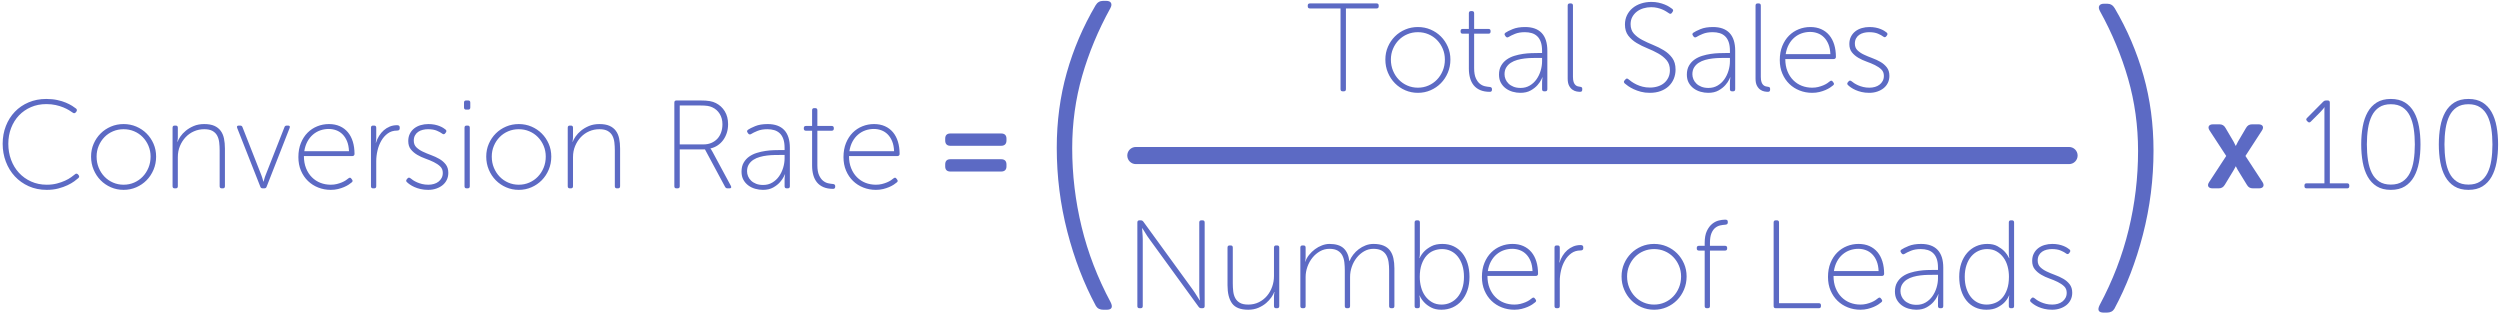
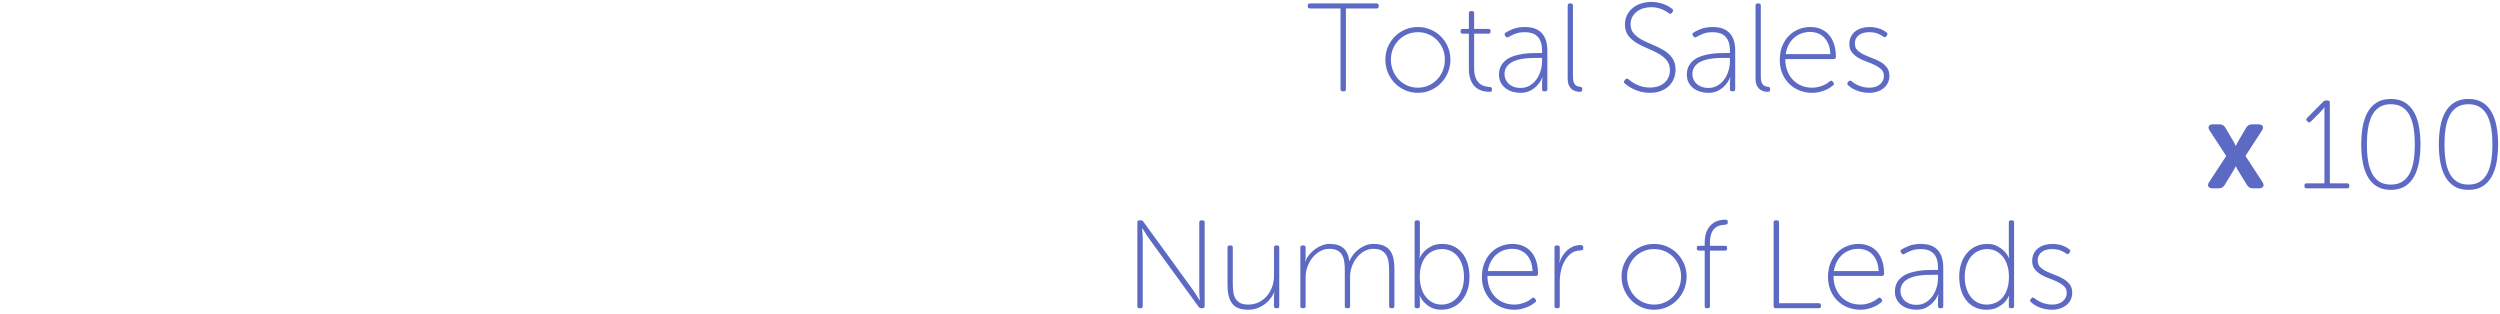
<svg xmlns="http://www.w3.org/2000/svg" width="876px" height="110px" viewBox="0 0 876 110" version="1.1">
  <title>Group 24</title>
  <desc>Created with Sketch.</desc>
  <g id="Page-1" stroke="none" stroke-width="1" fill="none" fill-rule="evenodd">
    <g id="pillar-page" transform="translate(-167, -8576)" fill="#5C6AC4">
      <g id="Group-24" transform="translate(167, 8576)">
-         <path d="M0.934,50.38 C0.934,48.151 1.308,46.075 2.056,44.154 C2.804,42.233 3.853,40.568 5.202,39.16 C6.551,37.752 8.165,36.652 10.042,35.86 C11.919,35.068 13.973,34.672 16.202,34.672 C17.61,34.672 18.893,34.797 20.052,35.046 C21.211,35.295 22.223,35.603 23.088,35.97 C23.953,36.337 24.687,36.711 25.288,37.092 C25.889,37.473 26.351,37.796 26.674,38.06 C26.997,38.353 27.026,38.705 26.762,39.116 L26.542,39.38 C26.219,39.732 25.867,39.761 25.486,39.468 C25.163,39.233 24.723,38.947 24.166,38.61 C23.609,38.273 22.941,37.943 22.164,37.62 C21.387,37.297 20.499,37.026 19.502,36.806 C18.505,36.586 17.419,36.476 16.246,36.476 C14.281,36.476 12.484,36.828 10.856,37.532 C9.228,38.236 7.827,39.204 6.654,40.436 C5.481,41.668 4.564,43.135 3.904,44.836 C3.244,46.537 2.914,48.385 2.914,50.38 C2.914,52.375 3.237,54.245 3.882,55.99 C4.527,57.735 5.444,59.253 6.632,60.544 C7.82,61.835 9.243,62.854 10.9,63.602 C12.557,64.35 14.383,64.724 16.378,64.724 C17.669,64.724 18.849,64.585 19.92,64.306 C20.991,64.027 21.944,63.697 22.78,63.316 C23.616,62.935 24.327,62.531 24.914,62.106 C25.501,61.681 25.955,61.336 26.278,61.072 C26.63,60.749 26.982,60.764 27.334,61.116 L27.51,61.336 C27.833,61.688 27.818,62.04 27.466,62.392 C27.143,62.685 26.659,63.067 26.014,63.536 C25.369,64.005 24.584,64.46 23.66,64.9 C22.736,65.34 21.665,65.721 20.448,66.044 C19.231,66.367 17.874,66.528 16.378,66.528 C14.061,66.528 11.956,66.103 10.064,65.252 C8.172,64.401 6.551,63.25 5.202,61.798 C3.853,60.346 2.804,58.637 2.056,56.672 C1.308,54.707 0.934,52.609 0.934,50.38 Z M31.91,54.868 C31.91,53.255 32.211,51.759 32.812,50.38 C33.413,49.001 34.227,47.799 35.254,46.772 C36.281,45.745 37.483,44.939 38.862,44.352 C40.241,43.765 41.722,43.472 43.306,43.472 C44.89,43.472 46.371,43.765 47.75,44.352 C49.129,44.939 50.331,45.745 51.358,46.772 C52.385,47.799 53.199,49.001 53.8,50.38 C54.401,51.759 54.702,53.255 54.702,54.868 C54.702,56.511 54.401,58.043 53.8,59.466 C53.199,60.889 52.385,62.121 51.358,63.162 C50.331,64.203 49.129,65.025 47.75,65.626 C46.371,66.227 44.89,66.528 43.306,66.528 C41.722,66.528 40.241,66.227 38.862,65.626 C37.483,65.025 36.281,64.203 35.254,63.162 C34.227,62.121 33.413,60.889 32.812,59.466 C32.211,58.043 31.91,56.511 31.91,54.868 Z M33.846,54.868 C33.846,56.276 34.095,57.581 34.594,58.784 C35.093,59.987 35.767,61.028 36.618,61.908 C37.469,62.788 38.466,63.477 39.61,63.976 C40.754,64.475 41.986,64.724 43.306,64.724 C44.626,64.724 45.858,64.475 47.002,63.976 C48.146,63.477 49.143,62.788 49.994,61.908 C50.845,61.028 51.519,59.987 52.018,58.784 C52.517,57.581 52.766,56.276 52.766,54.868 C52.766,53.519 52.517,52.257 52.018,51.084 C51.519,49.911 50.845,48.891 49.994,48.026 C49.143,47.161 48.146,46.486 47.002,46.002 C45.858,45.518 44.626,45.276 43.306,45.276 C41.986,45.276 40.754,45.518 39.61,46.002 C38.466,46.486 37.469,47.161 36.618,48.026 C35.767,48.891 35.093,49.911 34.594,51.084 C34.095,52.257 33.846,53.519 33.846,54.868 Z M60.466,44.748 C60.466,44.249 60.715,44 61.214,44 L61.566,44 C62.065,44 62.314,44.249 62.314,44.748 L62.314,47.872 C62.314,48.136 62.307,48.378 62.292,48.598 C62.277,48.818 62.255,49.001 62.226,49.148 L62.138,49.676 L62.226,49.676 C62.402,49.148 62.732,48.532 63.216,47.828 C63.7,47.124 64.331,46.449 65.108,45.804 C65.885,45.159 66.809,44.609 67.88,44.154 C68.951,43.699 70.175,43.472 71.554,43.472 C72.991,43.472 74.172,43.677 75.096,44.088 C76.02,44.499 76.761,45.078 77.318,45.826 C77.875,46.574 78.264,47.476 78.484,48.532 C78.704,49.588 78.814,50.761 78.814,52.052 L78.814,65.252 C78.814,65.751 78.565,66 78.066,66 L77.714,66 C77.215,66 76.966,65.751 76.966,65.252 L76.966,52.712 C76.966,51.744 76.915,50.813 76.812,49.918 C76.709,49.023 76.475,48.231 76.108,47.542 C75.741,46.853 75.199,46.303 74.48,45.892 C73.761,45.481 72.786,45.276 71.554,45.276 C70.293,45.276 69.105,45.518 67.99,46.002 C66.875,46.486 65.9,47.168 65.064,48.048 C64.228,48.928 63.561,49.962 63.062,51.15 C62.563,52.338 62.314,53.636 62.314,55.044 L62.314,65.252 C62.314,65.751 62.065,66 61.566,66 L61.214,66 C60.715,66 60.466,65.751 60.466,65.252 L60.466,44.748 Z M83.126,44.88 C82.891,44.293 83.082,44 83.698,44 L84.138,44 C84.578,44 84.857,44.191 84.974,44.572 L91.53,61.248 C91.618,61.512 91.713,61.783 91.816,62.062 C91.919,62.341 91.999,62.597 92.058,62.832 C92.146,63.125 92.219,63.389 92.278,63.624 L92.366,63.624 C92.425,63.389 92.498,63.125 92.586,62.832 C92.645,62.597 92.718,62.341 92.806,62.062 C92.894,61.783 92.997,61.512 93.114,61.248 L99.67,44.572 C99.787,44.191 100.066,44 100.506,44 L100.902,44 C101.518,44 101.709,44.293 101.474,44.88 L93.422,65.428 C93.305,65.809 93.026,66 92.586,66 L92.058,66 C91.618,66 91.339,65.809 91.222,65.428 L83.126,44.88 Z M104.554,55.044 C104.554,53.196 104.847,51.553 105.434,50.116 C106.021,48.679 106.805,47.469 107.788,46.486 C108.771,45.503 109.907,44.755 111.198,44.242 C112.489,43.729 113.838,43.472 115.246,43.472 C116.683,43.472 117.959,43.721 119.074,44.22 C120.189,44.719 121.127,45.423 121.89,46.332 C122.653,47.241 123.232,48.341 123.628,49.632 C124.024,50.923 124.222,52.36 124.222,53.944 C124.222,54.179 124.149,54.362 124.002,54.494 C123.855,54.626 123.665,54.692 123.43,54.692 L106.49,54.692 C106.49,56.276 106.739,57.691 107.238,58.938 C107.737,60.185 108.419,61.241 109.284,62.106 C110.149,62.971 111.147,63.624 112.276,64.064 C113.405,64.504 114.615,64.724 115.906,64.724 C116.669,64.724 117.373,64.643 118.018,64.482 C118.663,64.321 119.25,64.13 119.778,63.91 C120.306,63.69 120.768,63.448 121.164,63.184 C121.56,62.92 121.875,62.685 122.11,62.48 C122.521,62.157 122.858,62.201 123.122,62.612 L123.386,62.964 C123.65,63.316 123.591,63.639 123.21,63.932 C122.946,64.167 122.587,64.431 122.132,64.724 C121.677,65.017 121.142,65.296 120.526,65.56 C119.91,65.824 119.213,66.051 118.436,66.242 C117.659,66.433 116.815,66.528 115.906,66.528 C114.351,66.528 112.885,66.257 111.506,65.714 C110.127,65.171 108.925,64.401 107.898,63.404 C106.871,62.407 106.057,61.204 105.456,59.796 C104.855,58.388 104.554,56.804 104.554,55.044 Z M122.286,52.976 C122.227,51.627 122,50.468 121.604,49.5 C121.208,48.532 120.687,47.725 120.042,47.08 C119.397,46.435 118.656,45.958 117.82,45.65 C116.984,45.342 116.111,45.188 115.202,45.188 C114.175,45.188 113.193,45.349 112.254,45.672 C111.315,45.995 110.457,46.486 109.68,47.146 C108.903,47.806 108.25,48.62 107.722,49.588 C107.194,50.556 106.827,51.685 106.622,52.976 L122.286,52.976 Z M129.986,44.748 C129.986,44.249 130.235,44 130.734,44 L131.086,44 C131.585,44 131.834,44.249 131.834,44.748 L131.834,48.18 C131.834,48.444 131.827,48.686 131.812,48.906 C131.797,49.126 131.775,49.309 131.746,49.456 L131.658,49.984 L131.746,49.984 C132.01,49.133 132.377,48.334 132.846,47.586 C133.315,46.838 133.858,46.193 134.474,45.65 C135.09,45.107 135.787,44.675 136.564,44.352 C137.341,44.029 138.199,43.868 139.138,43.868 C139.754,43.868 140.062,44.117 140.062,44.616 L140.062,45.012 C140.062,45.511 139.739,45.76 139.094,45.76 C137.862,45.76 136.791,46.09 135.882,46.75 C134.973,47.41 134.217,48.261 133.616,49.302 C133.015,50.343 132.567,51.495 132.274,52.756 C131.981,54.017 131.834,55.264 131.834,56.496 L131.834,65.252 C131.834,65.751 131.585,66 131.086,66 L130.734,66 C130.235,66 129.986,65.751 129.986,65.252 L129.986,44.748 Z M142.614,63.844 C142.262,63.551 142.233,63.213 142.526,62.832 L142.79,62.524 C143.083,62.172 143.435,62.157 143.846,62.48 C144.081,62.685 144.389,62.913 144.77,63.162 C145.151,63.411 145.606,63.653 146.134,63.888 C146.662,64.123 147.256,64.321 147.916,64.482 C148.576,64.643 149.302,64.724 150.094,64.724 C150.769,64.724 151.414,64.636 152.03,64.46 C152.646,64.284 153.181,64.02 153.636,63.668 C154.091,63.316 154.457,62.883 154.736,62.37 C155.015,61.857 155.154,61.263 155.154,60.588 C155.154,59.649 154.853,58.894 154.252,58.322 C153.651,57.75 152.903,57.244 152.008,56.804 C151.113,56.364 150.145,55.961 149.104,55.594 C148.063,55.227 147.095,54.78 146.2,54.252 C145.305,53.724 144.557,53.086 143.956,52.338 C143.355,51.59 143.054,50.615 143.054,49.412 C143.054,48.444 143.245,47.586 143.626,46.838 C144.007,46.09 144.521,45.467 145.166,44.968 C145.811,44.469 146.559,44.095 147.41,43.846 C148.261,43.597 149.155,43.472 150.094,43.472 C150.886,43.472 151.612,43.538 152.272,43.67 C152.932,43.802 153.511,43.971 154.01,44.176 C154.509,44.381 154.927,44.587 155.264,44.792 C155.601,44.997 155.873,45.188 156.078,45.364 C156.459,45.657 156.518,45.995 156.254,46.376 L155.99,46.728 C155.697,47.109 155.345,47.139 154.934,46.816 C154.523,46.493 153.907,46.156 153.086,45.804 C152.265,45.452 151.223,45.276 149.962,45.276 C149.346,45.276 148.737,45.349 148.136,45.496 C147.535,45.643 146.999,45.877 146.53,46.2 C146.061,46.523 145.687,46.941 145.408,47.454 C145.129,47.967 144.99,48.576 144.99,49.28 C144.99,50.248 145.291,51.025 145.892,51.612 C146.493,52.199 147.241,52.705 148.136,53.13 C149.031,53.555 149.999,53.959 151.04,54.34 C152.081,54.721 153.049,55.169 153.944,55.682 C154.839,56.195 155.587,56.841 156.188,57.618 C156.789,58.395 157.09,59.385 157.09,60.588 C157.09,61.468 156.914,62.275 156.562,63.008 C156.21,63.741 155.719,64.365 155.088,64.878 C154.457,65.391 153.709,65.795 152.844,66.088 C151.979,66.381 151.047,66.528 150.05,66.528 C149.053,66.528 148.151,66.433 147.344,66.242 C146.537,66.051 145.826,65.817 145.21,65.538 C144.594,65.259 144.066,64.966 143.626,64.658 C143.186,64.35 142.849,64.079 142.614,63.844 Z M163.338,38.412 C162.839,38.412 162.59,38.163 162.59,37.664 L162.59,35.948 C162.59,35.449 162.839,35.2 163.338,35.2 L164.042,35.2 C164.541,35.2 164.79,35.449 164.79,35.948 L164.79,37.664 C164.79,38.163 164.541,38.412 164.042,38.412 L163.338,38.412 Z M162.766,44.748 C162.766,44.249 163.015,44 163.514,44 L163.866,44 C164.365,44 164.614,44.249 164.614,44.748 L164.614,65.252 C164.614,65.751 164.365,66 163.866,66 L163.514,66 C163.015,66 162.766,65.751 162.766,65.252 L162.766,44.748 Z M170.378,54.868 C170.378,53.255 170.679,51.759 171.28,50.38 C171.881,49.001 172.695,47.799 173.722,46.772 C174.749,45.745 175.951,44.939 177.33,44.352 C178.709,43.765 180.19,43.472 181.774,43.472 C183.358,43.472 184.839,43.765 186.218,44.352 C187.597,44.939 188.799,45.745 189.826,46.772 C190.853,47.799 191.667,49.001 192.268,50.38 C192.869,51.759 193.17,53.255 193.17,54.868 C193.17,56.511 192.869,58.043 192.268,59.466 C191.667,60.889 190.853,62.121 189.826,63.162 C188.799,64.203 187.597,65.025 186.218,65.626 C184.839,66.227 183.358,66.528 181.774,66.528 C180.19,66.528 178.709,66.227 177.33,65.626 C175.951,65.025 174.749,64.203 173.722,63.162 C172.695,62.121 171.881,60.889 171.28,59.466 C170.679,58.043 170.378,56.511 170.378,54.868 Z M172.314,54.868 C172.314,56.276 172.563,57.581 173.062,58.784 C173.561,59.987 174.235,61.028 175.086,61.908 C175.937,62.788 176.934,63.477 178.078,63.976 C179.222,64.475 180.454,64.724 181.774,64.724 C183.094,64.724 184.326,64.475 185.47,63.976 C186.614,63.477 187.611,62.788 188.462,61.908 C189.313,61.028 189.987,59.987 190.486,58.784 C190.985,57.581 191.234,56.276 191.234,54.868 C191.234,53.519 190.985,52.257 190.486,51.084 C189.987,49.911 189.313,48.891 188.462,48.026 C187.611,47.161 186.614,46.486 185.47,46.002 C184.326,45.518 183.094,45.276 181.774,45.276 C180.454,45.276 179.222,45.518 178.078,46.002 C176.934,46.486 175.937,47.161 175.086,48.026 C174.235,48.891 173.561,49.911 173.062,51.084 C172.563,52.257 172.314,53.519 172.314,54.868 Z M198.934,44.748 C198.934,44.249 199.183,44 199.682,44 L200.034,44 C200.533,44 200.782,44.249 200.782,44.748 L200.782,47.872 C200.782,48.136 200.775,48.378 200.76,48.598 C200.745,48.818 200.723,49.001 200.694,49.148 L200.606,49.676 L200.694,49.676 C200.87,49.148 201.2,48.532 201.684,47.828 C202.168,47.124 202.799,46.449 203.576,45.804 C204.353,45.159 205.277,44.609 206.348,44.154 C207.419,43.699 208.643,43.472 210.022,43.472 C211.459,43.472 212.64,43.677 213.564,44.088 C214.488,44.499 215.229,45.078 215.786,45.826 C216.343,46.574 216.732,47.476 216.952,48.532 C217.172,49.588 217.282,50.761 217.282,52.052 L217.282,65.252 C217.282,65.751 217.033,66 216.534,66 L216.182,66 C215.683,66 215.434,65.751 215.434,65.252 L215.434,52.712 C215.434,51.744 215.383,50.813 215.28,49.918 C215.177,49.023 214.943,48.231 214.576,47.542 C214.209,46.853 213.667,46.303 212.948,45.892 C212.229,45.481 211.254,45.276 210.022,45.276 C208.761,45.276 207.573,45.518 206.458,46.002 C205.343,46.486 204.368,47.168 203.532,48.048 C202.696,48.928 202.029,49.962 201.53,51.15 C201.031,52.338 200.782,53.636 200.782,55.044 L200.782,65.252 C200.782,65.751 200.533,66 200.034,66 L199.682,66 C199.183,66 198.934,65.751 198.934,65.252 L198.934,44.748 Z M236.29,35.948 C236.29,35.449 236.539,35.2 237.038,35.2 L245.31,35.2 C246.747,35.2 247.877,35.273 248.698,35.42 C249.519,35.567 250.238,35.801 250.854,36.124 C252.145,36.769 253.179,37.723 253.956,38.984 C254.733,40.245 255.122,41.756 255.122,43.516 C255.122,44.631 254.968,45.657 254.66,46.596 C254.352,47.535 253.927,48.371 253.384,49.104 C252.841,49.837 252.196,50.453 251.448,50.952 C250.7,51.451 249.871,51.803 248.962,52.008 L248.962,52.096 C249.021,52.155 249.094,52.243 249.182,52.36 C249.241,52.448 249.307,52.565 249.38,52.712 C249.453,52.859 249.549,53.02 249.666,53.196 L256.09,65.12 C256.383,65.707 256.207,66 255.562,66 L254.946,66 C254.535,66 254.242,65.824 254.066,65.472 L247.026,52.36 L238.182,52.36 L238.182,65.252 C238.182,65.751 237.933,66 237.434,66 L237.038,66 C236.539,66 236.29,65.751 236.29,65.252 L236.29,35.948 Z M246.542,50.6 C247.539,50.6 248.449,50.424 249.27,50.072 C250.091,49.72 250.788,49.236 251.36,48.62 C251.932,48.004 252.372,47.263 252.68,46.398 C252.988,45.533 253.142,44.572 253.142,43.516 C253.142,42.137 252.819,40.927 252.174,39.886 C251.529,38.845 250.649,38.075 249.534,37.576 C249.094,37.371 248.573,37.217 247.972,37.114 C247.371,37.011 246.454,36.96 245.222,36.96 L238.182,36.96 L238.182,50.6 L246.542,50.6 Z M259.83,60.148 C259.83,58.916 260.079,57.867 260.578,57.002 C261.077,56.137 261.722,55.425 262.514,54.868 C263.306,54.311 264.201,53.878 265.198,53.57 C266.195,53.262 267.2,53.035 268.212,52.888 C269.224,52.741 270.192,52.653 271.116,52.624 C272.04,52.595 272.825,52.58 273.47,52.58 L274.922,52.58 L274.922,51.832 C274.922,50.6 274.775,49.566 274.482,48.73 C274.189,47.894 273.771,47.219 273.228,46.706 C272.685,46.193 272.047,45.826 271.314,45.606 C270.581,45.386 269.774,45.276 268.894,45.276 C267.545,45.276 266.386,45.474 265.418,45.87 C264.45,46.266 263.717,46.625 263.218,46.948 C262.807,47.212 262.455,47.153 262.162,46.772 L261.986,46.508 C261.663,46.097 261.707,45.745 262.118,45.452 C262.617,45.1 263.453,44.682 264.626,44.198 C265.799,43.714 267.251,43.472 268.982,43.472 C271.534,43.472 273.47,44.169 274.79,45.562 C276.11,46.955 276.77,49.031 276.77,51.788 L276.77,65.252 C276.77,65.751 276.521,66 276.022,66 L275.67,66 C275.171,66 274.922,65.751 274.922,65.252 L274.922,63.096 C274.922,62.803 274.929,62.531 274.944,62.282 C274.959,62.033 274.981,61.82 275.01,61.644 C275.039,61.439 275.069,61.263 275.098,61.116 L275.01,61.116 L274.614,61.952 C274.35,62.509 273.917,63.133 273.316,63.822 C272.715,64.511 271.923,65.135 270.94,65.692 C269.957,66.249 268.747,66.528 267.31,66.528 C266.43,66.528 265.543,66.403 264.648,66.154 C263.753,65.905 262.947,65.516 262.228,64.988 C261.509,64.46 260.93,63.8 260.49,63.008 C260.05,62.216 259.83,61.263 259.83,60.148 Z M261.766,60.016 C261.766,60.603 261.883,61.182 262.118,61.754 C262.353,62.326 262.705,62.839 263.174,63.294 C263.643,63.749 264.23,64.115 264.934,64.394 C265.638,64.673 266.459,64.812 267.398,64.812 C268.601,64.812 269.671,64.533 270.61,63.976 C271.549,63.419 272.333,62.693 272.964,61.798 C273.595,60.903 274.079,59.899 274.416,58.784 C274.753,57.669 274.922,56.569 274.922,55.484 L274.922,54.296 L273.514,54.296 C272.898,54.296 272.179,54.303 271.358,54.318 C270.537,54.333 269.686,54.391 268.806,54.494 C267.926,54.597 267.068,54.765 266.232,55 C265.396,55.235 264.648,55.565 263.988,55.99 C263.328,56.415 262.793,56.958 262.382,57.618 C261.971,58.278 261.766,59.077 261.766,60.016 Z M284.558,45.804 L282.402,45.804 C281.903,45.804 281.654,45.555 281.654,45.056 L281.654,44.88 C281.654,44.381 281.903,44.132 282.402,44.132 L284.558,44.132 L284.558,38.632 C284.558,38.133 284.807,37.884 285.306,37.884 L285.658,37.884 C286.157,37.884 286.406,38.133 286.406,38.632 L286.406,44.132 L291.422,44.132 C291.921,44.132 292.17,44.381 292.17,44.88 L292.17,45.056 C292.17,45.555 291.921,45.804 291.422,45.804 L286.406,45.804 L286.406,57.904 C286.406,59.371 286.604,60.537 287,61.402 C287.396,62.267 287.873,62.92 288.43,63.36 C288.987,63.8 289.574,64.086 290.19,64.218 C290.806,64.35 291.334,64.431 291.774,64.46 C292.361,64.489 292.654,64.739 292.654,65.208 L292.654,65.428 C292.654,65.927 292.405,66.176 291.906,66.176 C290.615,66.176 289.501,65.978 288.562,65.582 C287.623,65.186 286.861,64.629 286.274,63.91 C285.687,63.191 285.255,62.333 284.976,61.336 C284.697,60.339 284.558,59.239 284.558,58.036 L284.558,45.804 Z M295.558,55.044 C295.558,53.196 295.851,51.553 296.438,50.116 C297.025,48.679 297.809,47.469 298.792,46.486 C299.775,45.503 300.911,44.755 302.202,44.242 C303.493,43.729 304.842,43.472 306.25,43.472 C307.687,43.472 308.963,43.721 310.078,44.22 C311.193,44.719 312.131,45.423 312.894,46.332 C313.657,47.241 314.236,48.341 314.632,49.632 C315.028,50.923 315.226,52.36 315.226,53.944 C315.226,54.179 315.153,54.362 315.006,54.494 C314.859,54.626 314.669,54.692 314.434,54.692 L297.494,54.692 C297.494,56.276 297.743,57.691 298.242,58.938 C298.741,60.185 299.423,61.241 300.288,62.106 C301.153,62.971 302.151,63.624 303.28,64.064 C304.409,64.504 305.619,64.724 306.91,64.724 C307.673,64.724 308.377,64.643 309.022,64.482 C309.667,64.321 310.254,64.13 310.782,63.91 C311.31,63.69 311.772,63.448 312.168,63.184 C312.564,62.92 312.879,62.685 313.114,62.48 C313.525,62.157 313.862,62.201 314.126,62.612 L314.39,62.964 C314.654,63.316 314.595,63.639 314.214,63.932 C313.95,64.167 313.591,64.431 313.136,64.724 C312.681,65.017 312.146,65.296 311.53,65.56 C310.914,65.824 310.217,66.051 309.44,66.242 C308.663,66.433 307.819,66.528 306.91,66.528 C305.355,66.528 303.889,66.257 302.51,65.714 C301.131,65.171 299.929,64.401 298.902,63.404 C297.875,62.407 297.061,61.204 296.46,59.796 C295.859,58.388 295.558,56.804 295.558,55.044 Z M313.29,52.976 C313.231,51.627 313.004,50.468 312.608,49.5 C312.212,48.532 311.691,47.725 311.046,47.08 C310.401,46.435 309.66,45.958 308.824,45.65 C307.988,45.342 307.115,45.188 306.206,45.188 C305.179,45.188 304.197,45.349 303.258,45.672 C302.319,45.995 301.461,46.486 300.684,47.146 C299.907,47.806 299.254,48.62 298.726,49.588 C298.198,50.556 297.831,51.685 297.626,52.976 L313.29,52.976 Z M333.002,51.084 C331.814,51.084 331.198,50.424 331.198,49.236 L331.198,48.576 C331.198,47.388 331.814,46.772 333.002,46.772 L350.822,46.772 C352.01,46.772 352.67,47.388 352.67,48.576 L352.67,49.236 C352.67,50.424 352.01,51.084 350.822,51.084 L333.002,51.084 Z M333.002,60.104 C331.814,60.104 331.198,59.488 331.198,58.3 L331.198,57.64 C331.198,56.408 331.814,55.792 333.002,55.792 L350.822,55.792 C352.01,55.792 352.67,56.408 352.67,57.64 L352.67,58.3 C352.67,59.488 352.01,60.104 350.822,60.104 L333.002,60.104 Z" id="Conversion-Rate-=" />
        <path d="M469.722,2.96 L458.986,2.96 C458.487,2.96 458.238,2.711 458.238,2.212 L458.238,1.948 C458.238,1.449 458.487,1.2 458.986,1.2 L482.35,1.2 C482.849,1.2 483.098,1.449 483.098,1.948 L483.098,2.212 C483.098,2.711 482.849,2.96 482.35,2.96 L471.614,2.96 L471.614,31.252 C471.614,31.751 471.365,32 470.866,32 L470.47,32 C469.971,32 469.722,31.751 469.722,31.252 L469.722,2.96 Z M485.43,20.868 C485.43,19.255 485.731,17.759 486.332,16.38 C486.933,15.001 487.747,13.799 488.774,12.772 C489.801,11.745 491.003,10.939 492.382,10.352 C493.761,9.765 495.242,9.472 496.826,9.472 C498.41,9.472 499.891,9.765 501.27,10.352 C502.649,10.939 503.851,11.745 504.878,12.772 C505.905,13.799 506.719,15.001 507.32,16.38 C507.921,17.759 508.222,19.255 508.222,20.868 C508.222,22.511 507.921,24.043 507.32,25.466 C506.719,26.889 505.905,28.121 504.878,29.162 C503.851,30.203 502.649,31.025 501.27,31.626 C499.891,32.227 498.41,32.528 496.826,32.528 C495.242,32.528 493.761,32.227 492.382,31.626 C491.003,31.025 489.801,30.203 488.774,29.162 C487.747,28.121 486.933,26.889 486.332,25.466 C485.731,24.043 485.43,22.511 485.43,20.868 Z M487.366,20.868 C487.366,22.276 487.615,23.581 488.114,24.784 C488.613,25.987 489.287,27.028 490.138,27.908 C490.989,28.788 491.986,29.477 493.13,29.976 C494.274,30.475 495.506,30.724 496.826,30.724 C498.146,30.724 499.378,30.475 500.522,29.976 C501.666,29.477 502.663,28.788 503.514,27.908 C504.365,27.028 505.039,25.987 505.538,24.784 C506.037,23.581 506.286,22.276 506.286,20.868 C506.286,19.519 506.037,18.257 505.538,17.084 C505.039,15.911 504.365,14.891 503.514,14.026 C502.663,13.161 501.666,12.486 500.522,12.002 C499.378,11.518 498.146,11.276 496.826,11.276 C495.506,11.276 494.274,11.518 493.13,12.002 C491.986,12.486 490.989,13.161 490.138,14.026 C489.287,14.891 488.613,15.911 488.114,17.084 C487.615,18.257 487.366,19.519 487.366,20.868 Z M514.69,11.804 L512.534,11.804 C512.035,11.804 511.786,11.555 511.786,11.056 L511.786,10.88 C511.786,10.381 512.035,10.132 512.534,10.132 L514.69,10.132 L514.69,4.632 C514.69,4.133 514.939,3.884 515.438,3.884 L515.79,3.884 C516.289,3.884 516.538,4.133 516.538,4.632 L516.538,10.132 L521.554,10.132 C522.053,10.132 522.302,10.381 522.302,10.88 L522.302,11.056 C522.302,11.555 522.053,11.804 521.554,11.804 L516.538,11.804 L516.538,23.904 C516.538,25.371 516.736,26.537 517.132,27.402 C517.528,28.267 518.005,28.92 518.562,29.36 C519.119,29.8 519.706,30.086 520.322,30.218 C520.938,30.35 521.466,30.431 521.906,30.46 C522.493,30.489 522.786,30.739 522.786,31.208 L522.786,31.428 C522.786,31.927 522.537,32.176 522.038,32.176 C520.747,32.176 519.633,31.978 518.694,31.582 C517.755,31.186 516.993,30.629 516.406,29.91 C515.819,29.191 515.387,28.333 515.108,27.336 C514.829,26.339 514.69,25.239 514.69,24.036 L514.69,11.804 Z M525.25,26.148 C525.25,24.916 525.499,23.867 525.998,23.002 C526.497,22.137 527.142,21.425 527.934,20.868 C528.726,20.311 529.621,19.878 530.618,19.57 C531.615,19.262 532.62,19.035 533.632,18.888 C534.644,18.741 535.612,18.653 536.536,18.624 C537.46,18.595 538.245,18.58 538.89,18.58 L540.342,18.58 L540.342,17.832 C540.342,16.6 540.195,15.566 539.902,14.73 C539.609,13.894 539.191,13.219 538.648,12.706 C538.105,12.193 537.467,11.826 536.734,11.606 C536.001,11.386 535.194,11.276 534.314,11.276 C532.965,11.276 531.806,11.474 530.838,11.87 C529.87,12.266 529.137,12.625 528.638,12.948 C528.227,13.212 527.875,13.153 527.582,12.772 L527.406,12.508 C527.083,12.097 527.127,11.745 527.538,11.452 C528.037,11.1 528.873,10.682 530.046,10.198 C531.219,9.714 532.671,9.472 534.402,9.472 C536.954,9.472 538.89,10.169 540.21,11.562 C541.53,12.955 542.19,15.031 542.19,17.788 L542.19,31.252 C542.19,31.751 541.941,32 541.442,32 L541.09,32 C540.591,32 540.342,31.751 540.342,31.252 L540.342,29.096 C540.342,28.803 540.349,28.531 540.364,28.282 C540.379,28.033 540.401,27.82 540.43,27.644 C540.459,27.439 540.489,27.263 540.518,27.116 L540.43,27.116 L540.034,27.952 C539.77,28.509 539.337,29.133 538.736,29.822 C538.135,30.511 537.343,31.135 536.36,31.692 C535.377,32.249 534.167,32.528 532.73,32.528 C531.85,32.528 530.963,32.403 530.068,32.154 C529.173,31.905 528.367,31.516 527.648,30.988 C526.929,30.46 526.35,29.8 525.91,29.008 C525.47,28.216 525.25,27.263 525.25,26.148 Z M527.186,26.016 C527.186,26.603 527.303,27.182 527.538,27.754 C527.773,28.326 528.125,28.839 528.594,29.294 C529.063,29.749 529.65,30.115 530.354,30.394 C531.058,30.673 531.879,30.812 532.818,30.812 C534.021,30.812 535.091,30.533 536.03,29.976 C536.969,29.419 537.753,28.693 538.384,27.798 C539.015,26.903 539.499,25.899 539.836,24.784 C540.173,23.669 540.342,22.569 540.342,21.484 L540.342,20.296 L538.934,20.296 C538.318,20.296 537.599,20.303 536.778,20.318 C535.957,20.333 535.106,20.391 534.226,20.494 C533.346,20.597 532.488,20.765 531.652,21 C530.816,21.235 530.068,21.565 529.408,21.99 C528.748,22.415 528.213,22.958 527.802,23.618 C527.391,24.278 527.186,25.077 527.186,26.016 Z M549.318,1.948 C549.318,1.449 549.567,1.2 550.066,1.2 L550.418,1.2 C550.917,1.2 551.166,1.449 551.166,1.948 L551.166,26.94 C551.166,27.703 551.247,28.311 551.408,28.766 C551.569,29.221 551.782,29.565 552.046,29.8 C552.31,30.035 552.589,30.189 552.882,30.262 C553.175,30.335 553.454,30.387 553.718,30.416 C553.923,30.445 554.092,30.504 554.224,30.592 C554.356,30.68 554.422,30.856 554.422,31.12 L554.422,31.384 C554.422,31.619 554.371,31.809 554.268,31.956 C554.165,32.103 553.953,32.176 553.63,32.176 C553.307,32.176 552.904,32.132 552.42,32.044 C551.936,31.956 551.459,31.751 550.99,31.428 C550.521,31.105 550.125,30.636 549.802,30.02 C549.479,29.404 549.318,28.583 549.318,27.556 L549.318,1.948 Z M569.294,29.228 C568.942,28.876 568.927,28.524 569.25,28.172 L569.558,27.82 C569.881,27.439 570.233,27.424 570.614,27.776 C570.878,28.011 571.252,28.297 571.736,28.634 C572.22,28.971 572.777,29.294 573.408,29.602 C574.039,29.91 574.75,30.167 575.542,30.372 C576.334,30.577 577.199,30.68 578.138,30.68 C579.135,30.68 580.067,30.541 580.932,30.262 C581.797,29.983 582.538,29.58 583.154,29.052 C583.77,28.524 584.254,27.886 584.606,27.138 C584.958,26.39 585.134,25.547 585.134,24.608 C585.134,23.171 584.745,21.997 583.968,21.088 C583.191,20.179 582.215,19.394 581.042,18.734 C579.869,18.074 578.607,17.473 577.258,16.93 C575.909,16.387 574.647,15.764 573.474,15.06 C572.301,14.356 571.325,13.498 570.548,12.486 C569.771,11.474 569.382,10.176 569.382,8.592 C569.382,7.389 569.624,6.297 570.108,5.314 C570.592,4.331 571.252,3.495 572.088,2.806 C572.924,2.117 573.907,1.589 575.036,1.222 C576.165,0.855 577.375,0.672 578.666,0.672 C579.575,0.672 580.419,0.76 581.196,0.936 C581.973,1.112 582.67,1.325 583.286,1.574 C583.902,1.823 584.43,2.087 584.87,2.366 C585.31,2.645 585.662,2.887 585.926,3.092 C586.307,3.385 586.366,3.723 586.102,4.104 L585.838,4.5 C585.545,4.911 585.193,4.955 584.782,4.632 C584.518,4.456 584.188,4.243 583.792,3.994 C583.396,3.745 582.934,3.51 582.406,3.29 C581.878,3.07 581.291,2.887 580.646,2.74 C580.001,2.593 579.311,2.52 578.578,2.52 C577.639,2.52 576.73,2.652 575.85,2.916 C574.97,3.18 574.2,3.569 573.54,4.082 C572.88,4.595 572.352,5.219 571.956,5.952 C571.56,6.685 571.362,7.521 571.362,8.46 C571.362,9.839 571.751,10.953 572.528,11.804 C573.305,12.655 574.281,13.388 575.454,14.004 C576.627,14.62 577.889,15.199 579.238,15.742 C580.587,16.285 581.849,16.915 583.022,17.634 C584.195,18.353 585.171,19.24 585.948,20.296 C586.725,21.352 587.114,22.716 587.114,24.388 C587.114,25.532 586.909,26.603 586.498,27.6 C586.087,28.597 585.493,29.463 584.716,30.196 C583.939,30.929 582.993,31.501 581.878,31.912 C580.763,32.323 579.502,32.528 578.094,32.528 C576.95,32.528 575.909,32.403 574.97,32.154 C574.031,31.905 573.188,31.604 572.44,31.252 C571.692,30.9 571.054,30.541 570.526,30.174 C569.998,29.807 569.587,29.492 569.294,29.228 Z M591.074,26.148 C591.074,24.916 591.323,23.867 591.822,23.002 C592.321,22.137 592.966,21.425 593.758,20.868 C594.55,20.311 595.445,19.878 596.442,19.57 C597.439,19.262 598.444,19.035 599.456,18.888 C600.468,18.741 601.436,18.653 602.36,18.624 C603.284,18.595 604.069,18.58 604.714,18.58 L606.166,18.58 L606.166,17.832 C606.166,16.6 606.019,15.566 605.726,14.73 C605.433,13.894 605.015,13.219 604.472,12.706 C603.929,12.193 603.291,11.826 602.558,11.606 C601.825,11.386 601.018,11.276 600.138,11.276 C598.789,11.276 597.63,11.474 596.662,11.87 C595.694,12.266 594.961,12.625 594.462,12.948 C594.051,13.212 593.699,13.153 593.406,12.772 L593.23,12.508 C592.907,12.097 592.951,11.745 593.362,11.452 C593.861,11.1 594.697,10.682 595.87,10.198 C597.043,9.714 598.495,9.472 600.226,9.472 C602.778,9.472 604.714,10.169 606.034,11.562 C607.354,12.955 608.014,15.031 608.014,17.788 L608.014,31.252 C608.014,31.751 607.765,32 607.266,32 L606.914,32 C606.415,32 606.166,31.751 606.166,31.252 L606.166,29.096 C606.166,28.803 606.173,28.531 606.188,28.282 C606.203,28.033 606.225,27.82 606.254,27.644 C606.283,27.439 606.313,27.263 606.342,27.116 L606.254,27.116 L605.858,27.952 C605.594,28.509 605.161,29.133 604.56,29.822 C603.959,30.511 603.167,31.135 602.184,31.692 C601.201,32.249 599.991,32.528 598.554,32.528 C597.674,32.528 596.787,32.403 595.892,32.154 C594.997,31.905 594.191,31.516 593.472,30.988 C592.753,30.46 592.174,29.8 591.734,29.008 C591.294,28.216 591.074,27.263 591.074,26.148 Z M593.01,26.016 C593.01,26.603 593.127,27.182 593.362,27.754 C593.597,28.326 593.949,28.839 594.418,29.294 C594.887,29.749 595.474,30.115 596.178,30.394 C596.882,30.673 597.703,30.812 598.642,30.812 C599.845,30.812 600.915,30.533 601.854,29.976 C602.793,29.419 603.577,28.693 604.208,27.798 C604.839,26.903 605.323,25.899 605.66,24.784 C605.997,23.669 606.166,22.569 606.166,21.484 L606.166,20.296 L604.758,20.296 C604.142,20.296 603.423,20.303 602.602,20.318 C601.781,20.333 600.93,20.391 600.05,20.494 C599.17,20.597 598.312,20.765 597.476,21 C596.64,21.235 595.892,21.565 595.232,21.99 C594.572,22.415 594.037,22.958 593.626,23.618 C593.215,24.278 593.01,25.077 593.01,26.016 Z M615.142,1.948 C615.142,1.449 615.391,1.2 615.89,1.2 L616.242,1.2 C616.741,1.2 616.99,1.449 616.99,1.948 L616.99,26.94 C616.99,27.703 617.071,28.311 617.232,28.766 C617.393,29.221 617.606,29.565 617.87,29.8 C618.134,30.035 618.413,30.189 618.706,30.262 C618.999,30.335 619.278,30.387 619.542,30.416 C619.747,30.445 619.916,30.504 620.048,30.592 C620.18,30.68 620.246,30.856 620.246,31.12 L620.246,31.384 C620.246,31.619 620.195,31.809 620.092,31.956 C619.989,32.103 619.777,32.176 619.454,32.176 C619.131,32.176 618.728,32.132 618.244,32.044 C617.76,31.956 617.283,31.751 616.814,31.428 C616.345,31.105 615.949,30.636 615.626,30.02 C615.303,29.404 615.142,28.583 615.142,27.556 L615.142,1.948 Z M623.634,21.044 C623.634,19.196 623.927,17.553 624.514,16.116 C625.101,14.679 625.885,13.469 626.868,12.486 C627.851,11.503 628.987,10.755 630.278,10.242 C631.569,9.729 632.918,9.472 634.326,9.472 C635.763,9.472 637.039,9.721 638.154,10.22 C639.269,10.719 640.207,11.423 640.97,12.332 C641.733,13.241 642.312,14.341 642.708,15.632 C643.104,16.923 643.302,18.36 643.302,19.944 C643.302,20.179 643.229,20.362 643.082,20.494 C642.935,20.626 642.745,20.692 642.51,20.692 L625.57,20.692 C625.57,22.276 625.819,23.691 626.318,24.938 C626.817,26.185 627.499,27.241 628.364,28.106 C629.229,28.971 630.227,29.624 631.356,30.064 C632.485,30.504 633.695,30.724 634.986,30.724 C635.749,30.724 636.453,30.643 637.098,30.482 C637.743,30.321 638.33,30.13 638.858,29.91 C639.386,29.69 639.848,29.448 640.244,29.184 C640.64,28.92 640.955,28.685 641.19,28.48 C641.601,28.157 641.938,28.201 642.202,28.612 L642.466,28.964 C642.73,29.316 642.671,29.639 642.29,29.932 C642.026,30.167 641.667,30.431 641.212,30.724 C640.757,31.017 640.222,31.296 639.606,31.56 C638.99,31.824 638.293,32.051 637.516,32.242 C636.739,32.433 635.895,32.528 634.986,32.528 C633.431,32.528 631.965,32.257 630.586,31.714 C629.207,31.171 628.005,30.401 626.978,29.404 C625.951,28.407 625.137,27.204 624.536,25.796 C623.935,24.388 623.634,22.804 623.634,21.044 Z M641.366,18.976 C641.307,17.627 641.08,16.468 640.684,15.5 C640.288,14.532 639.767,13.725 639.122,13.08 C638.477,12.435 637.736,11.958 636.9,11.65 C636.064,11.342 635.191,11.188 634.282,11.188 C633.255,11.188 632.273,11.349 631.334,11.672 C630.395,11.995 629.537,12.486 628.76,13.146 C627.983,13.806 627.33,14.62 626.802,15.588 C626.274,16.556 625.907,17.685 625.702,18.976 L641.366,18.976 Z M647.57,29.844 C647.218,29.551 647.189,29.213 647.482,28.832 L647.746,28.524 C648.039,28.172 648.391,28.157 648.802,28.48 C649.037,28.685 649.345,28.913 649.726,29.162 C650.107,29.411 650.562,29.653 651.09,29.888 C651.618,30.123 652.212,30.321 652.872,30.482 C653.532,30.643 654.258,30.724 655.05,30.724 C655.725,30.724 656.37,30.636 656.986,30.46 C657.602,30.284 658.137,30.02 658.592,29.668 C659.047,29.316 659.413,28.883 659.692,28.37 C659.971,27.857 660.11,27.263 660.11,26.588 C660.11,25.649 659.809,24.894 659.208,24.322 C658.607,23.75 657.859,23.244 656.964,22.804 C656.069,22.364 655.101,21.961 654.06,21.594 C653.019,21.227 652.051,20.78 651.156,20.252 C650.261,19.724 649.513,19.086 648.912,18.338 C648.311,17.59 648.01,16.615 648.01,15.412 C648.01,14.444 648.201,13.586 648.582,12.838 C648.963,12.09 649.477,11.467 650.122,10.968 C650.767,10.469 651.515,10.095 652.366,9.846 C653.217,9.597 654.111,9.472 655.05,9.472 C655.842,9.472 656.568,9.538 657.228,9.67 C657.888,9.802 658.467,9.971 658.966,10.176 C659.465,10.381 659.883,10.587 660.22,10.792 C660.557,10.997 660.829,11.188 661.034,11.364 C661.415,11.657 661.474,11.995 661.21,12.376 L660.946,12.728 C660.653,13.109 660.301,13.139 659.89,12.816 C659.479,12.493 658.863,12.156 658.042,11.804 C657.221,11.452 656.179,11.276 654.918,11.276 C654.302,11.276 653.693,11.349 653.092,11.496 C652.491,11.643 651.955,11.877 651.486,12.2 C651.017,12.523 650.643,12.941 650.364,13.454 C650.085,13.967 649.946,14.576 649.946,15.28 C649.946,16.248 650.247,17.025 650.848,17.612 C651.449,18.199 652.197,18.705 653.092,19.13 C653.987,19.555 654.955,19.959 655.996,20.34 C657.037,20.721 658.005,21.169 658.9,21.682 C659.795,22.195 660.543,22.841 661.144,23.618 C661.745,24.395 662.046,25.385 662.046,26.588 C662.046,27.468 661.87,28.275 661.518,29.008 C661.166,29.741 660.675,30.365 660.044,30.878 C659.413,31.391 658.665,31.795 657.8,32.088 C656.935,32.381 656.003,32.528 655.006,32.528 C654.009,32.528 653.107,32.433 652.3,32.242 C651.493,32.051 650.782,31.817 650.166,31.538 C649.55,31.259 649.022,30.966 648.582,30.658 C648.142,30.35 647.805,30.079 647.57,29.844 Z M398.53,77.948 C398.53,77.449 398.779,77.2 399.278,77.2 L399.718,77.2 C400.099,77.2 400.407,77.361 400.642,77.684 L417.846,101.356 C418.081,101.708 418.352,102.104 418.66,102.544 C418.968,102.984 419.239,103.409 419.474,103.82 L420.354,105.228 L420.442,105.228 C420.383,104.788 420.339,104.333 420.31,103.864 C420.281,103.453 420.259,103.035 420.244,102.61 C420.229,102.185 420.222,101.767 420.222,101.356 L420.222,77.948 C420.222,77.449 420.471,77.2 420.97,77.2 L421.366,77.2 C421.865,77.2 422.114,77.449 422.114,77.948 L422.114,107.252 C422.114,107.751 421.865,108 421.366,108 L420.926,108 C420.545,108 420.237,107.839 420.002,107.516 L402.798,83.844 C402.534,83.492 402.255,83.096 401.962,82.656 C401.669,82.216 401.405,81.791 401.17,81.38 L400.29,79.972 L400.202,79.972 C400.231,80.412 400.261,80.867 400.29,81.336 C400.319,81.747 400.349,82.172 400.378,82.612 C400.407,83.052 400.422,83.463 400.422,83.844 L400.422,107.252 C400.422,107.751 400.173,108 399.674,108 L399.278,108 C398.779,108 398.53,107.751 398.53,107.252 L398.53,77.948 Z M430.122,86.748 C430.122,86.249 430.371,86 430.87,86 L431.222,86 C431.721,86 431.97,86.249 431.97,86.748 L431.97,99.288 C431.97,100.256 432.021,101.187 432.124,102.082 C432.227,102.977 432.461,103.769 432.828,104.458 C433.195,105.147 433.737,105.697 434.456,106.108 C435.175,106.519 436.15,106.724 437.382,106.724 C438.761,106.724 440.007,106.445 441.122,105.888 C442.237,105.331 443.183,104.59 443.96,103.666 C444.737,102.742 445.339,101.679 445.764,100.476 C446.189,99.273 446.402,98.027 446.402,96.736 L446.402,86.748 C446.402,86.249 446.651,86 447.15,86 L447.502,86 C448.001,86 448.25,86.249 448.25,86.748 L448.25,107.252 C448.25,107.751 448.001,108 447.502,108 L447.15,108 C446.651,108 446.402,107.751 446.402,107.252 L446.402,104.128 C446.402,103.893 446.409,103.659 446.424,103.424 C446.439,103.189 446.461,102.999 446.49,102.852 L446.578,102.324 L446.49,102.324 C446.314,102.852 445.984,103.468 445.5,104.172 C445.016,104.876 444.4,105.551 443.652,106.196 C442.904,106.841 442.002,107.391 440.946,107.846 C439.89,108.301 438.702,108.528 437.382,108.528 C434.683,108.528 432.799,107.795 431.728,106.328 C430.657,104.861 430.122,102.735 430.122,99.948 L430.122,86.748 Z M455.642,86.748 C455.642,86.249 455.891,86 456.39,86 L456.742,86 C457.241,86 457.49,86.249 457.49,86.748 L457.49,89.872 C457.49,90.136 457.483,90.378 457.468,90.598 C457.453,90.818 457.431,91.001 457.402,91.148 L457.314,91.676 L457.402,91.676 C457.666,90.855 458.099,90.07 458.7,89.322 C459.301,88.574 459.983,87.914 460.746,87.342 C461.509,86.77 462.337,86.315 463.232,85.978 C464.127,85.641 464.999,85.472 465.85,85.472 C468.05,85.472 469.7,85.978 470.8,86.99 C471.9,88.002 472.567,89.491 472.802,91.456 L472.89,91.456 C473.183,90.693 473.609,89.953 474.166,89.234 C474.723,88.515 475.369,87.877 476.102,87.32 C476.835,86.763 477.642,86.315 478.522,85.978 C479.402,85.641 480.311,85.472 481.25,85.472 C482.658,85.472 483.839,85.67 484.792,86.066 C485.745,86.462 486.501,87.034 487.058,87.782 C487.615,88.53 488.011,89.432 488.246,90.488 C488.481,91.544 488.598,92.732 488.598,94.052 L488.598,107.252 C488.598,107.751 488.349,108 487.85,108 L487.498,108 C486.999,108 486.75,107.751 486.75,107.252 L486.75,94.712 C486.75,93.685 486.684,92.717 486.552,91.808 C486.42,90.899 486.156,90.099 485.76,89.41 C485.364,88.721 484.807,88.178 484.088,87.782 C483.369,87.386 482.423,87.188 481.25,87.188 C480.077,87.188 478.991,87.474 477.994,88.046 C476.997,88.618 476.131,89.366 475.398,90.29 C474.665,91.214 474.093,92.263 473.682,93.436 C473.271,94.609 473.066,95.812 473.066,97.044 L473.066,107.252 C473.066,107.751 472.817,108 472.318,108 L471.966,108 C471.467,108 471.218,107.751 471.218,107.252 L471.218,94.712 C471.218,93.773 471.167,92.849 471.064,91.94 C470.961,91.031 470.727,90.224 470.36,89.52 C469.993,88.816 469.451,88.251 468.732,87.826 C468.013,87.401 467.053,87.188 465.85,87.188 C464.647,87.188 463.54,87.474 462.528,88.046 C461.516,88.618 460.636,89.366 459.888,90.29 C459.14,91.214 458.553,92.27 458.128,93.458 C457.703,94.646 457.49,95.841 457.49,97.044 L457.49,107.252 C457.49,107.751 457.241,108 456.742,108 L456.39,108 C455.891,108 455.642,107.751 455.642,107.252 L455.642,86.748 Z M495.682,77.948 C495.682,77.449 495.931,77.2 496.43,77.2 L496.782,77.2 C497.281,77.2 497.53,77.449 497.53,77.948 L497.53,88.64 C497.53,88.904 497.523,89.146 497.508,89.366 C497.493,89.586 497.471,89.769 497.442,89.916 L497.354,90.444 L497.442,90.444 C497.853,89.535 498.425,88.713 499.158,87.98 C499.774,87.364 500.588,86.792 501.6,86.264 C502.612,85.736 503.881,85.472 505.406,85.472 C506.873,85.472 508.193,85.751 509.366,86.308 C510.539,86.865 511.537,87.65 512.358,88.662 C513.179,89.674 513.81,90.891 514.25,92.314 C514.69,93.737 514.91,95.299 514.91,97 C514.91,98.76 514.668,100.344 514.184,101.752 C513.7,103.16 513.018,104.37 512.138,105.382 C511.258,106.394 510.217,107.171 509.014,107.714 C507.811,108.257 506.491,108.528 505.054,108.528 C503.646,108.528 502.458,108.271 501.49,107.758 C500.522,107.245 499.745,106.68 499.158,106.064 C498.425,105.331 497.853,104.495 497.442,103.556 L497.354,103.556 C497.383,103.703 497.413,103.879 497.442,104.084 C497.471,104.26 497.493,104.465 497.508,104.7 C497.523,104.935 497.53,105.199 497.53,105.492 L497.53,107.252 C497.53,107.751 497.281,108 496.782,108 L496.43,108 C495.931,108 495.682,107.751 495.682,107.252 L495.682,77.948 Z M497.486,97.044 C497.486,98.276 497.64,99.471 497.948,100.63 C498.256,101.789 498.733,102.815 499.378,103.71 C500.023,104.605 500.823,105.331 501.776,105.888 C502.729,106.445 503.851,106.724 505.142,106.724 C506.227,106.724 507.247,106.504 508.2,106.064 C509.153,105.624 509.982,104.993 510.686,104.172 C511.39,103.351 511.947,102.339 512.358,101.136 C512.769,99.933 512.974,98.555 512.974,97 C512.974,95.504 512.783,94.162 512.402,92.974 C512.021,91.786 511.493,90.767 510.818,89.916 C510.143,89.065 509.337,88.413 508.398,87.958 C507.459,87.503 506.433,87.276 505.318,87.276 C504.291,87.276 503.309,87.459 502.37,87.826 C501.431,88.193 500.603,88.772 499.884,89.564 C499.165,90.356 498.586,91.368 498.146,92.6 C497.706,93.832 497.486,95.313 497.486,97.044 Z M519.266,97.044 C519.266,95.196 519.559,93.553 520.146,92.116 C520.733,90.679 521.517,89.469 522.5,88.486 C523.483,87.503 524.619,86.755 525.91,86.242 C527.201,85.729 528.55,85.472 529.958,85.472 C531.395,85.472 532.671,85.721 533.786,86.22 C534.901,86.719 535.839,87.423 536.602,88.332 C537.365,89.241 537.944,90.341 538.34,91.632 C538.736,92.923 538.934,94.36 538.934,95.944 C538.934,96.179 538.861,96.362 538.714,96.494 C538.567,96.626 538.377,96.692 538.142,96.692 L521.202,96.692 C521.202,98.276 521.451,99.691 521.95,100.938 C522.449,102.185 523.131,103.241 523.996,104.106 C524.861,104.971 525.859,105.624 526.988,106.064 C528.117,106.504 529.327,106.724 530.618,106.724 C531.381,106.724 532.085,106.643 532.73,106.482 C533.375,106.321 533.962,106.13 534.49,105.91 C535.018,105.69 535.48,105.448 535.876,105.184 C536.272,104.92 536.587,104.685 536.822,104.48 C537.233,104.157 537.57,104.201 537.834,104.612 L538.098,104.964 C538.362,105.316 538.303,105.639 537.922,105.932 C537.658,106.167 537.299,106.431 536.844,106.724 C536.389,107.017 535.854,107.296 535.238,107.56 C534.622,107.824 533.925,108.051 533.148,108.242 C532.371,108.433 531.527,108.528 530.618,108.528 C529.063,108.528 527.597,108.257 526.218,107.714 C524.839,107.171 523.637,106.401 522.61,105.404 C521.583,104.407 520.769,103.204 520.168,101.796 C519.567,100.388 519.266,98.804 519.266,97.044 Z M536.998,94.976 C536.939,93.627 536.712,92.468 536.316,91.5 C535.92,90.532 535.399,89.725 534.754,89.08 C534.109,88.435 533.368,87.958 532.532,87.65 C531.696,87.342 530.823,87.188 529.914,87.188 C528.887,87.188 527.905,87.349 526.966,87.672 C526.027,87.995 525.169,88.486 524.392,89.146 C523.615,89.806 522.962,90.62 522.434,91.588 C521.906,92.556 521.539,93.685 521.334,94.976 L536.998,94.976 Z M544.698,86.748 C544.698,86.249 544.947,86 545.446,86 L545.798,86 C546.297,86 546.546,86.249 546.546,86.748 L546.546,90.18 C546.546,90.444 546.539,90.686 546.524,90.906 C546.509,91.126 546.487,91.309 546.458,91.456 L546.37,91.984 L546.458,91.984 C546.722,91.133 547.089,90.334 547.558,89.586 C548.027,88.838 548.57,88.193 549.186,87.65 C549.802,87.107 550.499,86.675 551.276,86.352 C552.053,86.029 552.911,85.868 553.85,85.868 C554.466,85.868 554.774,86.117 554.774,86.616 L554.774,87.012 C554.774,87.511 554.451,87.76 553.806,87.76 C552.574,87.76 551.503,88.09 550.594,88.75 C549.685,89.41 548.929,90.261 548.328,91.302 C547.727,92.343 547.279,93.495 546.986,94.756 C546.693,96.017 546.546,97.264 546.546,98.496 L546.546,107.252 C546.546,107.751 546.297,108 545.798,108 L545.446,108 C544.947,108 544.698,107.751 544.698,107.252 L544.698,86.748 Z M568.194,96.868 C568.194,95.255 568.495,93.759 569.096,92.38 C569.697,91.001 570.511,89.799 571.538,88.772 C572.565,87.745 573.767,86.939 575.146,86.352 C576.525,85.765 578.006,85.472 579.59,85.472 C581.174,85.472 582.655,85.765 584.034,86.352 C585.413,86.939 586.615,87.745 587.642,88.772 C588.669,89.799 589.483,91.001 590.084,92.38 C590.685,93.759 590.986,95.255 590.986,96.868 C590.986,98.511 590.685,100.043 590.084,101.466 C589.483,102.889 588.669,104.121 587.642,105.162 C586.615,106.203 585.413,107.025 584.034,107.626 C582.655,108.227 581.174,108.528 579.59,108.528 C578.006,108.528 576.525,108.227 575.146,107.626 C573.767,107.025 572.565,106.203 571.538,105.162 C570.511,104.121 569.697,102.889 569.096,101.466 C568.495,100.043 568.194,98.511 568.194,96.868 Z M570.13,96.868 C570.13,98.276 570.379,99.581 570.878,100.784 C571.377,101.987 572.051,103.028 572.902,103.908 C573.753,104.788 574.75,105.477 575.894,105.976 C577.038,106.475 578.27,106.724 579.59,106.724 C580.91,106.724 582.142,106.475 583.286,105.976 C584.43,105.477 585.427,104.788 586.278,103.908 C587.129,103.028 587.803,101.987 588.302,100.784 C588.801,99.581 589.05,98.276 589.05,96.868 C589.05,95.519 588.801,94.257 588.302,93.084 C587.803,91.911 587.129,90.891 586.278,90.026 C585.427,89.161 584.43,88.486 583.286,88.002 C582.142,87.518 580.91,87.276 579.59,87.276 C578.27,87.276 577.038,87.518 575.894,88.002 C574.75,88.486 573.753,89.161 572.902,90.026 C572.051,90.891 571.377,91.911 570.878,93.084 C570.379,94.257 570.13,95.519 570.13,96.868 Z M597.322,87.804 L595.298,87.804 C594.799,87.804 594.55,87.555 594.55,87.056 L594.55,86.88 C594.55,86.381 594.799,86.132 595.298,86.132 L597.322,86.132 L597.322,85.12 C597.322,83.389 597.579,81.989 598.092,80.918 C598.605,79.847 599.229,79.019 599.962,78.432 C600.695,77.845 601.458,77.457 602.25,77.266 C603.042,77.075 603.717,76.98 604.274,76.98 L604.67,76.98 C605.169,76.98 605.418,77.229 605.418,77.728 L605.418,77.992 C605.418,78.461 605.11,78.711 604.494,78.74 C603.966,78.769 603.394,78.85 602.778,78.982 C602.162,79.114 601.583,79.393 601.04,79.818 C600.497,80.243 600.05,80.874 599.698,81.71 C599.346,82.546 599.17,83.668 599.17,85.076 L599.17,86.132 L604.45,86.132 C604.949,86.132 605.198,86.381 605.198,86.88 L605.198,87.056 C605.198,87.555 604.949,87.804 604.45,87.804 L599.17,87.804 L599.17,107.252 C599.17,107.751 598.921,108 598.422,108 L598.07,108 C597.571,108 597.322,107.751 597.322,107.252 L597.322,87.804 Z M621.478,77.948 C621.478,77.449 621.727,77.2 622.226,77.2 L622.622,77.2 C623.121,77.2 623.37,77.449 623.37,77.948 L623.37,106.24 L637.318,106.24 C637.817,106.24 638.066,106.489 638.066,106.988 L638.066,107.252 C638.066,107.751 637.817,108 637.318,108 L622.226,108 C621.727,108 621.478,107.751 621.478,107.252 L621.478,77.948 Z M640.53,97.044 C640.53,95.196 640.823,93.553 641.41,92.116 C641.997,90.679 642.781,89.469 643.764,88.486 C644.747,87.503 645.883,86.755 647.174,86.242 C648.465,85.729 649.814,85.472 651.222,85.472 C652.659,85.472 653.935,85.721 655.05,86.22 C656.165,86.719 657.103,87.423 657.866,88.332 C658.629,89.241 659.208,90.341 659.604,91.632 C660,92.923 660.198,94.36 660.198,95.944 C660.198,96.179 660.125,96.362 659.978,96.494 C659.831,96.626 659.641,96.692 659.406,96.692 L642.466,96.692 C642.466,98.276 642.715,99.691 643.214,100.938 C643.713,102.185 644.395,103.241 645.26,104.106 C646.125,104.971 647.123,105.624 648.252,106.064 C649.381,106.504 650.591,106.724 651.882,106.724 C652.645,106.724 653.349,106.643 653.994,106.482 C654.639,106.321 655.226,106.13 655.754,105.91 C656.282,105.69 656.744,105.448 657.14,105.184 C657.536,104.92 657.851,104.685 658.086,104.48 C658.497,104.157 658.834,104.201 659.098,104.612 L659.362,104.964 C659.626,105.316 659.567,105.639 659.186,105.932 C658.922,106.167 658.563,106.431 658.108,106.724 C657.653,107.017 657.118,107.296 656.502,107.56 C655.886,107.824 655.189,108.051 654.412,108.242 C653.635,108.433 652.791,108.528 651.882,108.528 C650.327,108.528 648.861,108.257 647.482,107.714 C646.103,107.171 644.901,106.401 643.874,105.404 C642.847,104.407 642.033,103.204 641.432,101.796 C640.831,100.388 640.53,98.804 640.53,97.044 Z M658.262,94.976 C658.203,93.627 657.976,92.468 657.58,91.5 C657.184,90.532 656.663,89.725 656.018,89.08 C655.373,88.435 654.632,87.958 653.796,87.65 C652.96,87.342 652.087,87.188 651.178,87.188 C650.151,87.188 649.169,87.349 648.23,87.672 C647.291,87.995 646.433,88.486 645.656,89.146 C644.879,89.806 644.226,90.62 643.698,91.588 C643.17,92.556 642.803,93.685 642.598,94.976 L658.262,94.976 Z M663.982,102.148 C663.982,100.916 664.231,99.867 664.73,99.002 C665.229,98.137 665.874,97.425 666.666,96.868 C667.458,96.311 668.353,95.878 669.35,95.57 C670.347,95.262 671.352,95.035 672.364,94.888 C673.376,94.741 674.344,94.653 675.268,94.624 C676.192,94.595 676.977,94.58 677.622,94.58 L679.074,94.58 L679.074,93.832 C679.074,92.6 678.927,91.566 678.634,90.73 C678.341,89.894 677.923,89.219 677.38,88.706 C676.837,88.193 676.199,87.826 675.466,87.606 C674.733,87.386 673.926,87.276 673.046,87.276 C671.697,87.276 670.538,87.474 669.57,87.87 C668.602,88.266 667.869,88.625 667.37,88.948 C666.959,89.212 666.607,89.153 666.314,88.772 L666.138,88.508 C665.815,88.097 665.859,87.745 666.27,87.452 C666.769,87.1 667.605,86.682 668.778,86.198 C669.951,85.714 671.403,85.472 673.134,85.472 C675.686,85.472 677.622,86.169 678.942,87.562 C680.262,88.955 680.922,91.031 680.922,93.788 L680.922,107.252 C680.922,107.751 680.673,108 680.174,108 L679.822,108 C679.323,108 679.074,107.751 679.074,107.252 L679.074,105.096 C679.074,104.803 679.081,104.531 679.096,104.282 C679.111,104.033 679.133,103.82 679.162,103.644 C679.191,103.439 679.221,103.263 679.25,103.116 L679.162,103.116 L678.766,103.952 C678.502,104.509 678.069,105.133 677.468,105.822 C676.867,106.511 676.075,107.135 675.092,107.692 C674.109,108.249 672.899,108.528 671.462,108.528 C670.582,108.528 669.695,108.403 668.8,108.154 C667.905,107.905 667.099,107.516 666.38,106.988 C665.661,106.46 665.082,105.8 664.642,105.008 C664.202,104.216 663.982,103.263 663.982,102.148 Z M665.918,102.016 C665.918,102.603 666.035,103.182 666.27,103.754 C666.505,104.326 666.857,104.839 667.326,105.294 C667.795,105.749 668.382,106.115 669.086,106.394 C669.79,106.673 670.611,106.812 671.55,106.812 C672.753,106.812 673.823,106.533 674.762,105.976 C675.701,105.419 676.485,104.693 677.116,103.798 C677.747,102.903 678.231,101.899 678.568,100.784 C678.905,99.669 679.074,98.569 679.074,97.484 L679.074,96.296 L677.666,96.296 C677.05,96.296 676.331,96.303 675.51,96.318 C674.689,96.333 673.838,96.391 672.958,96.494 C672.078,96.597 671.22,96.765 670.384,97 C669.548,97.235 668.8,97.565 668.14,97.99 C667.48,98.415 666.945,98.958 666.534,99.618 C666.123,100.278 665.918,101.077 665.918,102.016 Z M686.51,97 C686.51,95.24 686.752,93.656 687.236,92.248 C687.72,90.84 688.402,89.63 689.282,88.618 C690.162,87.606 691.203,86.829 692.406,86.286 C693.609,85.743 694.929,85.472 696.366,85.472 C697.774,85.472 698.955,85.736 699.908,86.264 C700.861,86.792 701.646,87.364 702.262,87.98 C702.966,88.713 703.538,89.535 703.978,90.444 L704.066,90.444 L703.978,89.916 C703.949,89.769 703.927,89.586 703.912,89.366 C703.897,89.146 703.89,88.904 703.89,88.64 L703.89,77.948 C703.89,77.449 704.139,77.2 704.638,77.2 L704.99,77.2 C705.489,77.2 705.738,77.449 705.738,77.948 L705.738,107.252 C705.738,107.751 705.489,108 704.99,108 L704.638,108 C704.139,108 703.89,107.751 703.89,107.252 L703.89,105.228 C703.89,104.993 703.897,104.766 703.912,104.546 C703.927,104.326 703.949,104.143 703.978,103.996 C704.007,103.82 704.037,103.673 704.066,103.556 L703.978,103.556 C703.567,104.495 702.995,105.331 702.262,106.064 C701.646,106.68 700.832,107.245 699.82,107.758 C698.808,108.271 697.539,108.528 696.014,108.528 C694.547,108.528 693.227,108.249 692.054,107.692 C690.881,107.135 689.883,106.35 689.062,105.338 C688.241,104.326 687.61,103.109 687.17,101.686 C686.73,100.263 686.51,98.701 686.51,97 Z M688.446,97 C688.446,98.496 688.637,99.838 689.018,101.026 C689.399,102.214 689.927,103.233 690.602,104.084 C691.277,104.935 692.083,105.587 693.022,106.042 C693.961,106.497 694.987,106.724 696.102,106.724 C697.099,106.724 698.075,106.541 699.028,106.174 C699.981,105.807 700.817,105.228 701.536,104.436 C702.255,103.644 702.834,102.632 703.274,101.4 C703.714,100.168 703.934,98.687 703.934,96.956 C703.934,95.724 703.78,94.529 703.472,93.37 C703.164,92.211 702.687,91.185 702.042,90.29 C701.397,89.395 700.597,88.669 699.644,88.112 C698.691,87.555 697.569,87.276 696.278,87.276 C695.193,87.276 694.173,87.496 693.22,87.936 C692.267,88.376 691.438,89.007 690.734,89.828 C690.03,90.649 689.473,91.669 689.062,92.886 C688.651,94.103 688.446,95.475 688.446,97 Z M711.634,105.844 C711.282,105.551 711.253,105.213 711.546,104.832 L711.81,104.524 C712.103,104.172 712.455,104.157 712.866,104.48 C713.101,104.685 713.409,104.913 713.79,105.162 C714.171,105.411 714.626,105.653 715.154,105.888 C715.682,106.123 716.276,106.321 716.936,106.482 C717.596,106.643 718.322,106.724 719.114,106.724 C719.789,106.724 720.434,106.636 721.05,106.46 C721.666,106.284 722.201,106.02 722.656,105.668 C723.111,105.316 723.477,104.883 723.756,104.37 C724.035,103.857 724.174,103.263 724.174,102.588 C724.174,101.649 723.873,100.894 723.272,100.322 C722.671,99.75 721.923,99.244 721.028,98.804 C720.133,98.364 719.165,97.961 718.124,97.594 C717.083,97.227 716.115,96.78 715.22,96.252 C714.325,95.724 713.577,95.086 712.976,94.338 C712.375,93.59 712.074,92.615 712.074,91.412 C712.074,90.444 712.265,89.586 712.646,88.838 C713.027,88.09 713.541,87.467 714.186,86.968 C714.831,86.469 715.579,86.095 716.43,85.846 C717.281,85.597 718.175,85.472 719.114,85.472 C719.906,85.472 720.632,85.538 721.292,85.67 C721.952,85.802 722.531,85.971 723.03,86.176 C723.529,86.381 723.947,86.587 724.284,86.792 C724.621,86.997 724.893,87.188 725.098,87.364 C725.479,87.657 725.538,87.995 725.274,88.376 L725.01,88.728 C724.717,89.109 724.365,89.139 723.954,88.816 C723.543,88.493 722.927,88.156 722.106,87.804 C721.285,87.452 720.243,87.276 718.982,87.276 C718.366,87.276 717.757,87.349 717.156,87.496 C716.555,87.643 716.019,87.877 715.55,88.2 C715.081,88.523 714.707,88.941 714.428,89.454 C714.149,89.967 714.01,90.576 714.01,91.28 C714.01,92.248 714.311,93.025 714.912,93.612 C715.513,94.199 716.261,94.705 717.156,95.13 C718.051,95.555 719.019,95.959 720.06,96.34 C721.101,96.721 722.069,97.169 722.964,97.682 C723.859,98.195 724.607,98.841 725.208,99.618 C725.809,100.395 726.11,101.385 726.11,102.588 C726.11,103.468 725.934,104.275 725.582,105.008 C725.23,105.741 724.739,106.365 724.108,106.878 C723.477,107.391 722.729,107.795 721.864,108.088 C720.999,108.381 720.067,108.528 719.07,108.528 C718.073,108.528 717.171,108.433 716.364,108.242 C715.557,108.051 714.846,107.817 714.23,107.538 C713.614,107.259 713.086,106.966 712.646,106.658 C712.206,106.35 711.869,106.079 711.634,105.844 Z" id="Total-Sales-Number-o" />
        <path d="M774.086,63.8 L780.07,54.648 L774.262,45.76 C773.426,44.528 773.954,43.56 775.45,43.56 L777.694,43.56 C778.706,43.56 779.366,44 779.85,44.88 L782.666,49.676 C782.974,50.248 783.37,51.084 783.37,51.084 L783.458,51.084 C783.458,51.084 783.898,50.248 784.162,49.676 L786.978,44.88 C787.462,44 788.122,43.56 789.134,43.56 L791.378,43.56 C792.874,43.56 793.402,44.528 792.566,45.76 L786.802,54.648 L792.786,63.8 C793.578,65.032 793.05,66 791.554,66 L789.442,66 C788.43,66 787.77,65.604 787.286,64.724 L784.074,59.488 C783.81,59.004 783.458,58.3 783.458,58.3 L783.37,58.3 C783.37,58.3 783.062,59.004 782.754,59.488 L779.586,64.724 C779.058,65.604 778.398,66 777.43,66 L775.274,66 C773.778,66 773.25,65.032 774.086,63.8 Z M807.482,64.988 C807.482,64.489 807.731,64.24 808.23,64.24 L814.478,64.24 L814.478,38.104 C814.478,37.957 814.493,37.796 814.522,37.62 L814.434,37.62 C814.346,37.737 814.243,37.884 814.126,38.06 C813.979,38.207 813.803,38.405 813.598,38.654 C813.393,38.903 813.129,39.189 812.806,39.512 L809.682,42.636 C809.33,42.988 808.978,42.988 808.626,42.636 L808.406,42.416 C808.025,42.064 808.01,41.712 808.362,41.36 L814.082,35.596 C814.346,35.332 814.654,35.2 815.006,35.2 L815.622,35.2 C816.121,35.2 816.37,35.449 816.37,35.948 L816.37,64.24 L822.442,64.24 C822.941,64.24 823.19,64.489 823.19,64.988 L823.19,65.252 C823.19,65.751 822.941,66 822.442,66 L808.23,66 C807.731,66 807.482,65.751 807.482,65.252 L807.482,64.988 Z M837.754,66.528 C835.789,66.528 834.146,66.117 832.826,65.296 C831.506,64.475 830.443,63.345 829.636,61.908 C828.829,60.471 828.25,58.784 827.898,56.848 C827.546,54.912 827.37,52.829 827.37,50.6 C827.37,48.371 827.546,46.288 827.898,44.352 C828.25,42.416 828.829,40.729 829.636,39.292 C830.443,37.855 831.506,36.725 832.826,35.904 C834.146,35.083 835.789,34.672 837.754,34.672 C839.719,34.672 841.362,35.083 842.682,35.904 C844.002,36.725 845.065,37.855 845.872,39.292 C846.679,40.729 847.258,42.416 847.61,44.352 C847.962,46.288 848.138,48.371 848.138,50.6 C848.138,52.829 847.962,54.912 847.61,56.848 C847.258,58.784 846.679,60.471 845.872,61.908 C845.065,63.345 844.002,64.475 842.682,65.296 C841.362,66.117 839.719,66.528 837.754,66.528 Z M837.754,64.68 C839.397,64.68 840.761,64.321 841.846,63.602 C842.931,62.883 843.789,61.893 844.42,60.632 C845.051,59.371 845.498,57.882 845.762,56.166 C846.026,54.45 846.158,52.595 846.158,50.6 C846.158,48.635 846.026,46.794 845.762,45.078 C845.498,43.362 845.051,41.866 844.42,40.59 C843.789,39.314 842.931,38.317 841.846,37.598 C840.761,36.879 839.397,36.52 837.754,36.52 C836.111,36.52 834.747,36.879 833.662,37.598 C832.577,38.317 831.719,39.314 831.088,40.59 C830.457,41.866 830.01,43.362 829.746,45.078 C829.482,46.794 829.35,48.635 829.35,50.6 C829.35,52.595 829.482,54.45 829.746,56.166 C830.01,57.882 830.457,59.371 831.088,60.632 C831.719,61.893 832.577,62.883 833.662,63.602 C834.747,64.321 836.111,64.68 837.754,64.68 Z M864.946,66.528 C862.981,66.528 861.338,66.117 860.018,65.296 C858.698,64.475 857.635,63.345 856.828,61.908 C856.021,60.471 855.442,58.784 855.09,56.848 C854.738,54.912 854.562,52.829 854.562,50.6 C854.562,48.371 854.738,46.288 855.09,44.352 C855.442,42.416 856.021,40.729 856.828,39.292 C857.635,37.855 858.698,36.725 860.018,35.904 C861.338,35.083 862.981,34.672 864.946,34.672 C866.911,34.672 868.554,35.083 869.874,35.904 C871.194,36.725 872.257,37.855 873.064,39.292 C873.871,40.729 874.45,42.416 874.802,44.352 C875.154,46.288 875.33,48.371 875.33,50.6 C875.33,52.829 875.154,54.912 874.802,56.848 C874.45,58.784 873.871,60.471 873.064,61.908 C872.257,63.345 871.194,64.475 869.874,65.296 C868.554,66.117 866.911,66.528 864.946,66.528 Z M864.946,64.68 C866.589,64.68 867.953,64.321 869.038,63.602 C870.123,62.883 870.981,61.893 871.612,60.632 C872.243,59.371 872.69,57.882 872.954,56.166 C873.218,54.45 873.35,52.595 873.35,50.6 C873.35,48.635 873.218,46.794 872.954,45.078 C872.69,43.362 872.243,41.866 871.612,40.59 C870.981,39.314 870.123,38.317 869.038,37.598 C867.953,36.879 866.589,36.52 864.946,36.52 C863.303,36.52 861.939,36.879 860.854,37.598 C859.769,38.317 858.911,39.314 858.28,40.59 C857.649,41.866 857.202,43.362 856.938,45.078 C856.674,46.794 856.542,48.635 856.542,50.6 C856.542,52.595 856.674,54.45 856.938,56.166 C857.202,57.882 857.649,59.371 858.28,60.632 C858.911,61.893 859.769,62.883 860.854,63.602 C861.939,64.321 863.303,64.68 864.946,64.68 Z" id="x-100" />
-         <path d="M398,57.5 C396.343,57.5 395,56.157 395,54.5 C395,52.843 396.343,51.5 398,51.5 L725,51.5 C726.657,51.5 728,52.843 728,54.5 C728,56.157 726.657,57.5 725,57.5 L398,57.5 Z" id="Path-20" fill-rule="nonzero" />
-         <path d="M384.016,107.22 C379.792,99.388 376.448,90.698 373.984,81.15 C371.52,71.602 370.288,61.812 370.288,51.78 C370.288,42.54 371.454,33.784 373.786,25.512 C376.118,17.24 379.484,9.364 383.884,1.884 C384.5,0.828 385.38,0.3 386.524,0.3 L387.58,0.3 C388.46,0.3 389.032,0.542 389.296,1.026 C389.56,1.51 389.472,2.148 389.032,2.94 C384.808,10.596 381.53,18.472 379.198,26.568 C376.866,34.664 375.7,43.112 375.7,51.912 C375.7,61.24 376.8,70.436 379,79.5 C381.2,88.564 384.588,97.364 389.164,105.9 C390.044,107.66 389.56,108.54 387.712,108.54 L386.656,108.54 C385.424,108.54 384.544,108.1 384.016,107.22 Z" id="(" />
-         <path d="M749.016,108.22 C744.792,100.388 741.448,91.698 738.984,82.15 C736.52,72.602 735.288,62.812 735.288,52.78 C735.288,43.54 736.454,34.784 738.786,26.512 C741.118,18.24 744.484,10.364 748.884,2.884 C749.5,1.828 750.38,1.3 751.524,1.3 L752.58,1.3 C753.46,1.3 754.032,1.542 754.296,2.026 C754.56,2.51 754.472,3.148 754.032,3.94 C749.808,11.596 746.53,19.472 744.198,27.568 C741.866,35.664 740.7,44.112 740.7,52.912 C740.7,62.24 741.8,71.436 744,80.5 C746.2,89.564 749.588,98.364 754.164,106.9 C755.044,108.66 754.56,109.54 752.712,109.54 L751.656,109.54 C750.424,109.54 749.544,109.1 749.016,108.22 Z" id="(" transform="translate(744.939, 55.42) scale(-1, 1) translate(-744.939, -55.42) " />
      </g>
    </g>
  </g>
</svg>